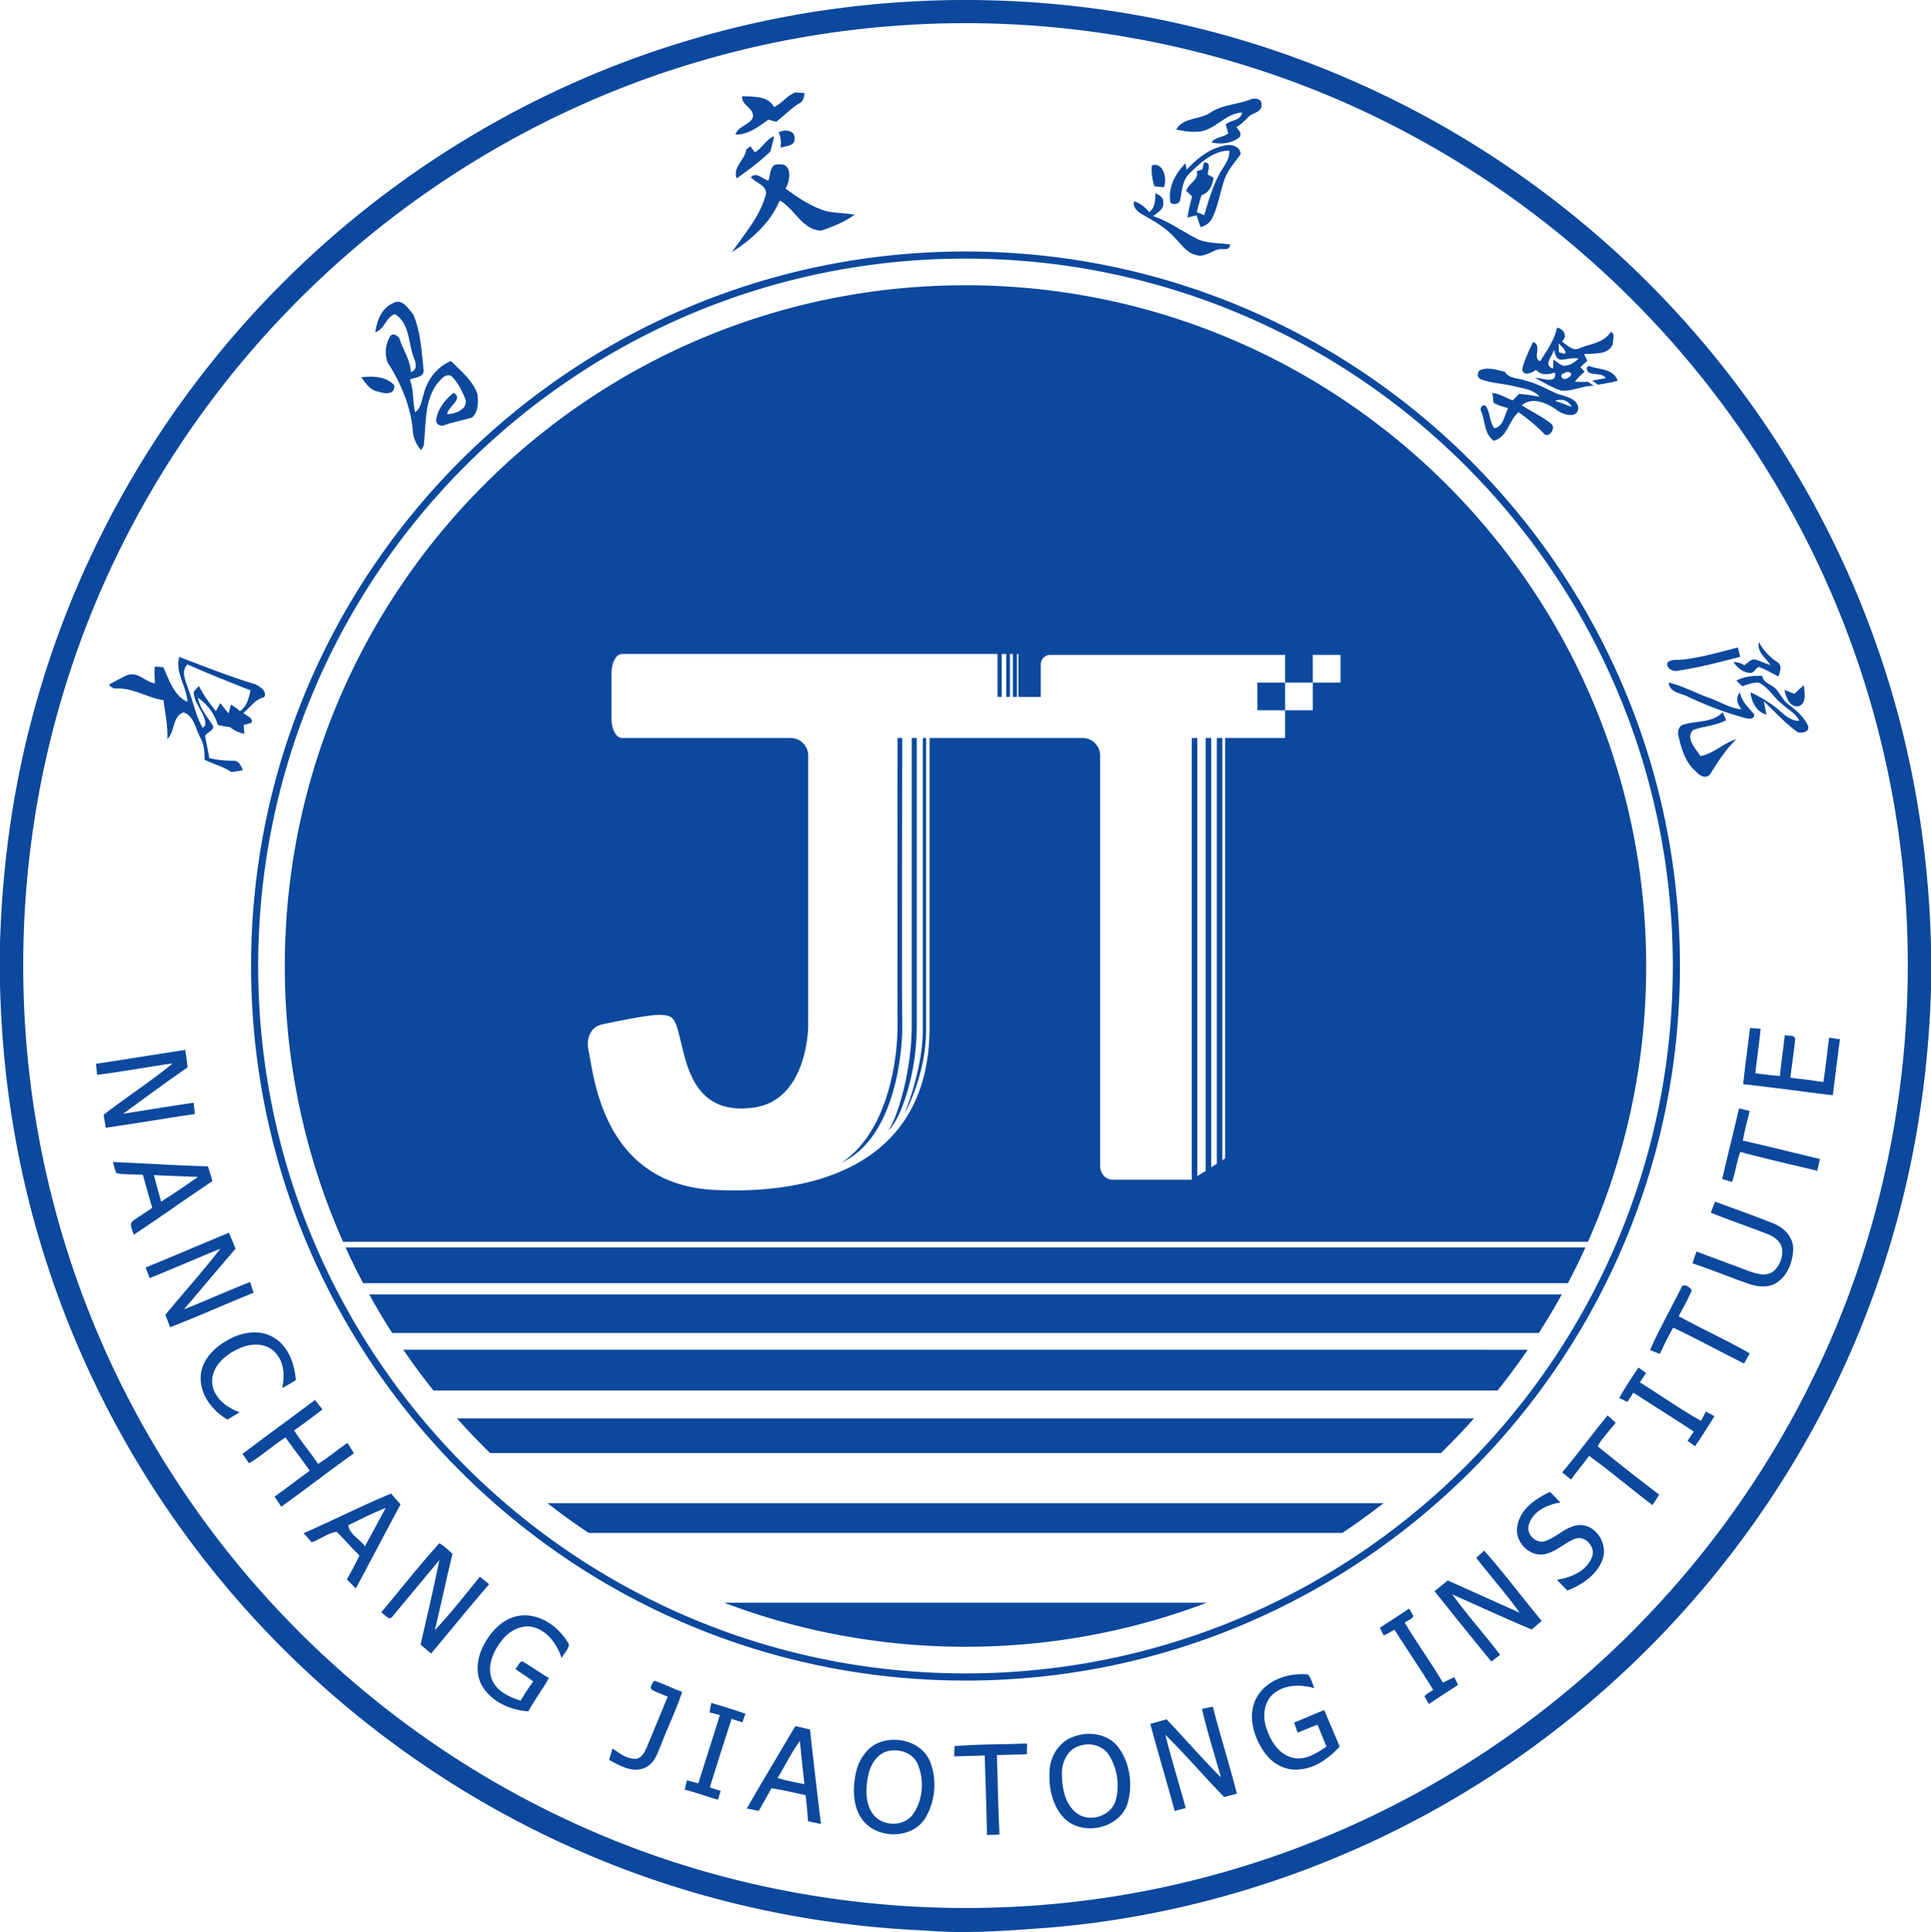
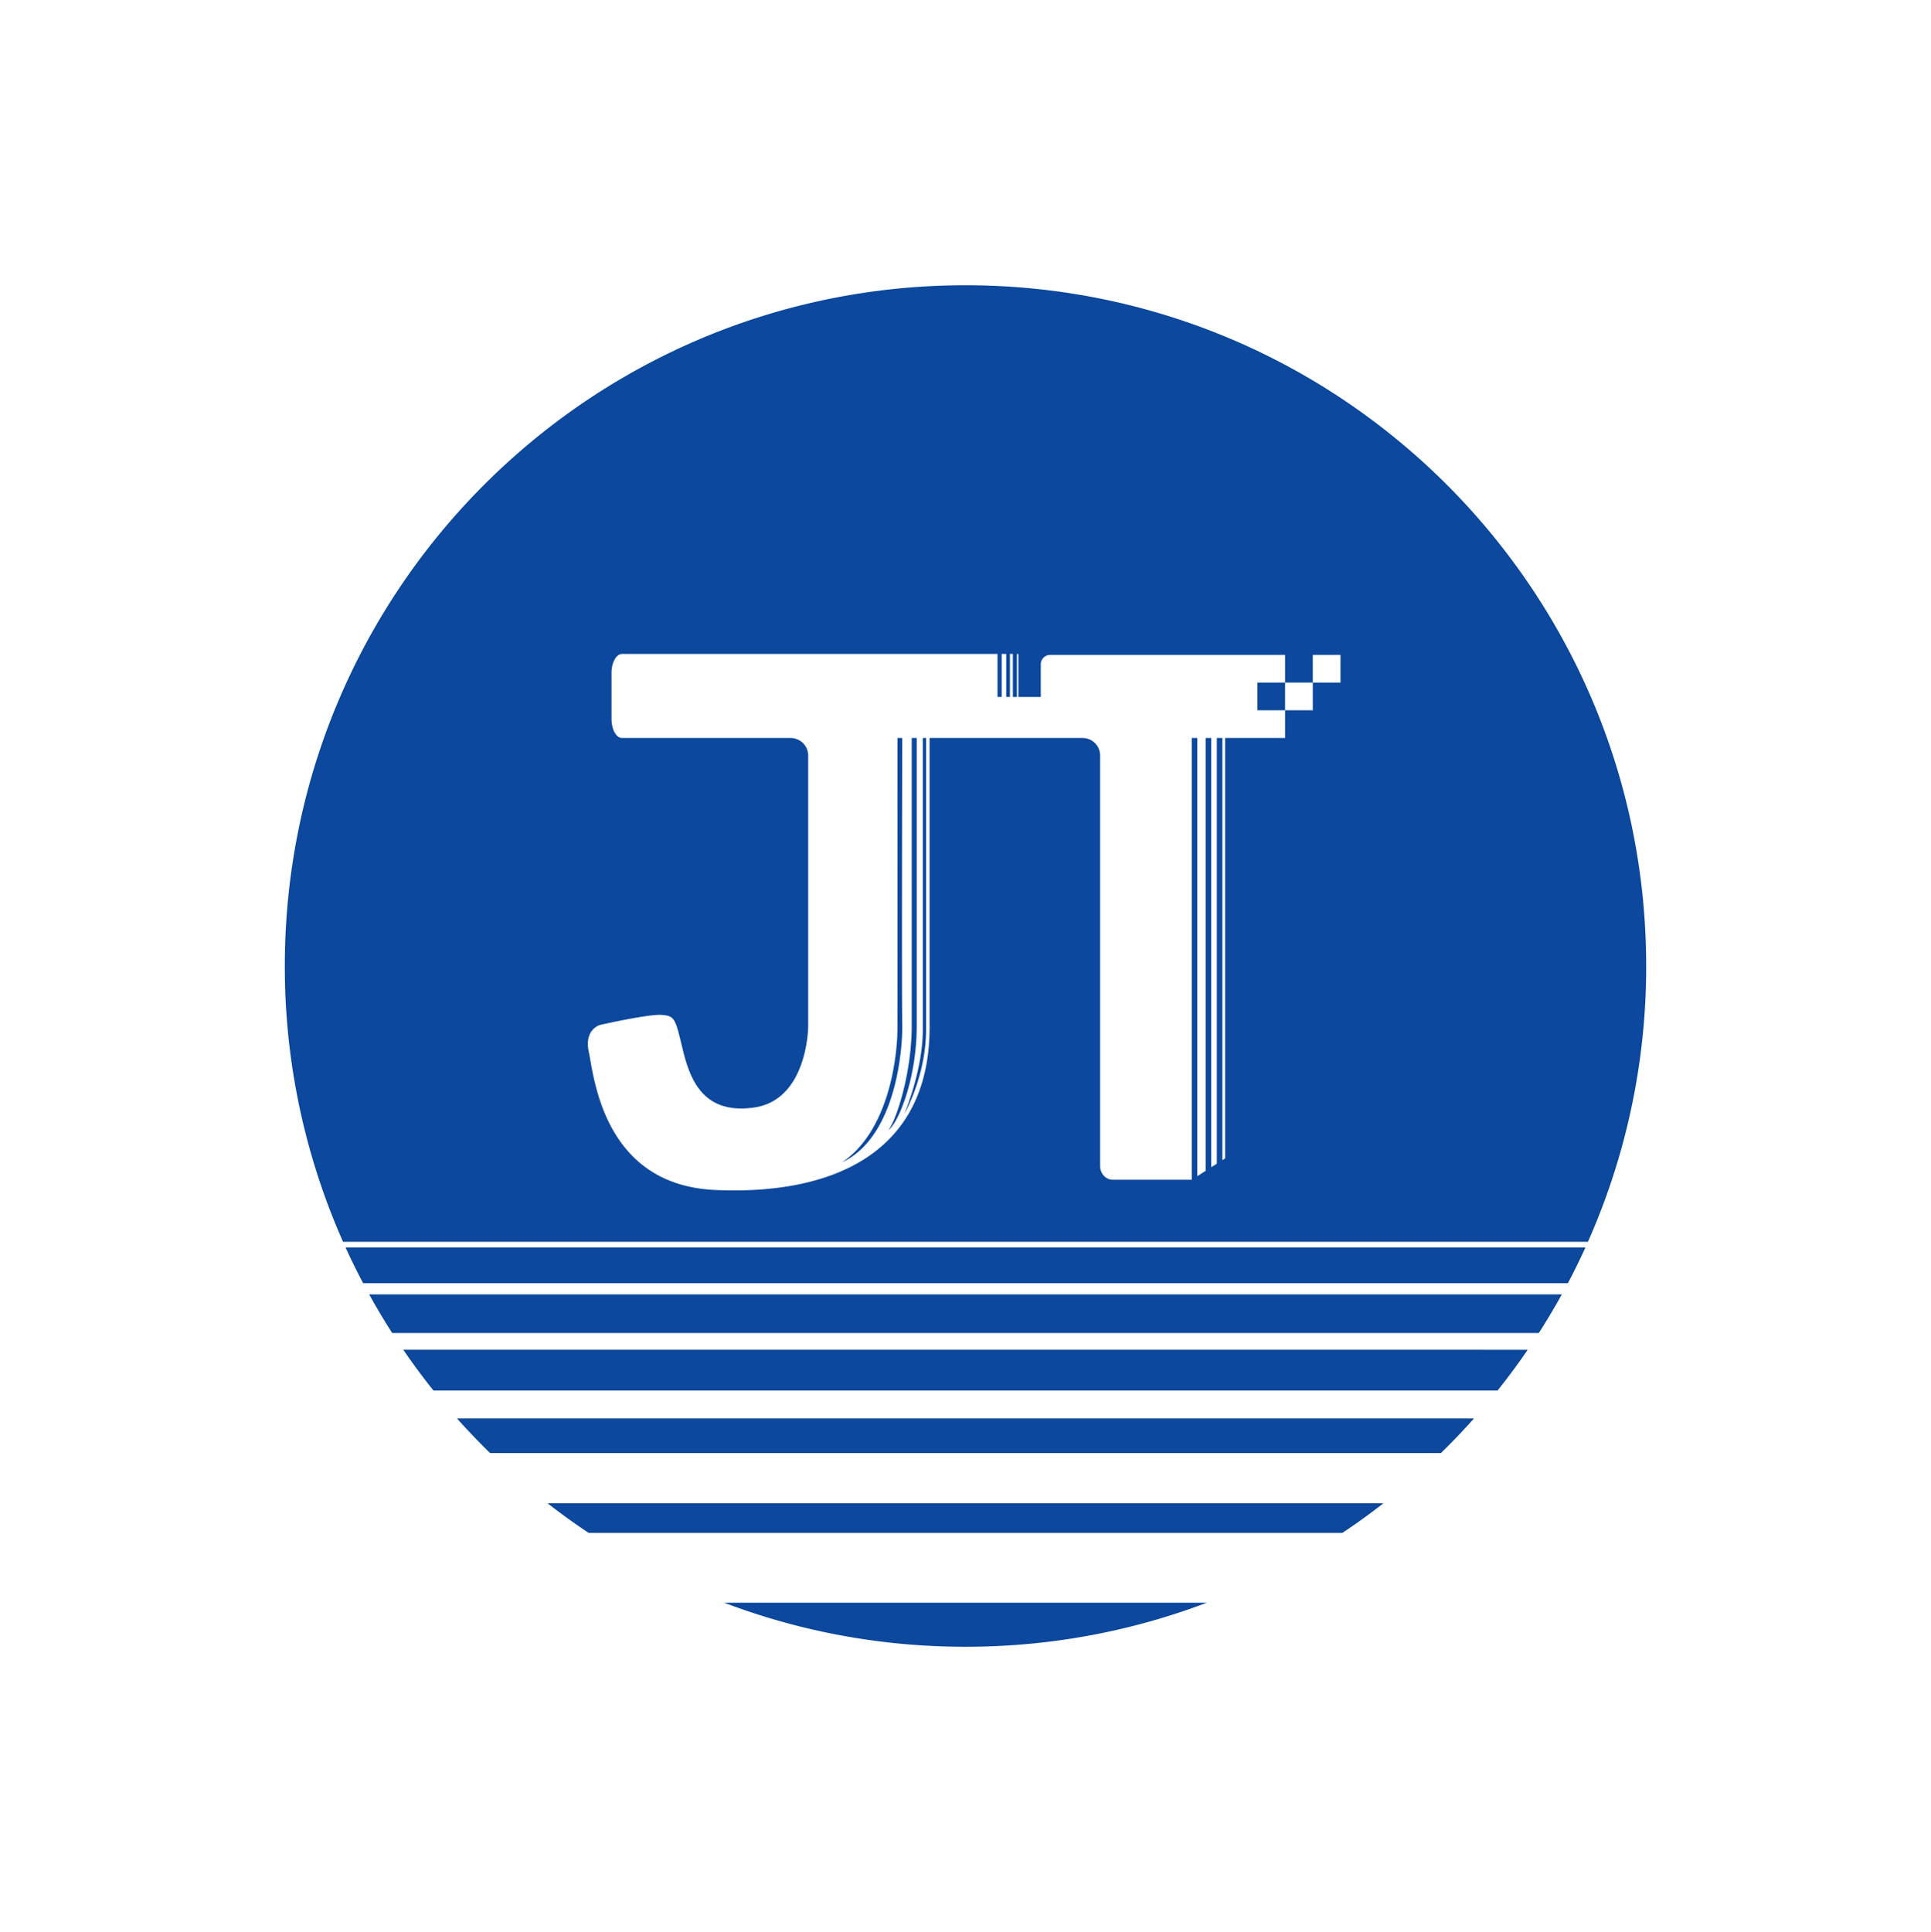
<svg xmlns="http://www.w3.org/2000/svg" viewBox="0 0 119.447 119.497">
  <g fill="#0c489d" fill-rule="evenodd">
-     <path d="M41.986 2.679c12.424-3.875 26.12-3.54 38.331.965A59.7 59.7 0 0 1 97.68 13.61c8.177 6.722 14.527 15.648 18.151 25.597 2.269 6.175 3.463 12.73 3.616 19.304v2.666c-.194 6.692-1.447 13.361-3.824 19.624-3.89 10.35-10.738 19.55-19.506 26.282-8.919 6.89-19.83 11.164-31.063 12.13-2.631.195-5.275.416-7.91.185-6.997-.305-13.94-1.828-20.4-4.53-9.293-3.867-17.565-10.143-23.817-18.03A59.6 59.6 0 0 1 2.885 78.114C1.071 72.533.123 66.679 0 60.814V58.34c.153-5.249.931-10.487 2.427-15.524 2.797-9.537 8.05-18.332 15.087-25.346 6.804-6.81 15.274-11.946 24.472-14.792m17.738 12.876c-12.202 0-23.25 4.948-31.249 12.945C20.477 36.498 15.53 47.547 15.53 59.75s4.948 23.25 12.945 31.248c7.998 7.998 19.047 12.946 31.249 12.946s23.25-4.948 31.248-12.946 12.946-19.047 12.946-31.248S98.97 36.499 90.972 28.5 71.925 15.555 59.724 15.555M90.66 28.812c-7.919-7.918-18.857-12.817-30.937-12.817s-23.019 4.899-30.937 12.817S15.97 47.669 15.97 59.749s4.899 23.018 12.817 30.937c7.918 7.918 18.857 12.816 30.937 12.816s23.018-4.898 30.937-12.816 12.816-18.857 12.816-30.937-4.898-23.019-12.816-30.937M54.826 1.639c-4.33.36-8.62 1.205-12.76 2.52-8.876 2.81-17.043 7.807-23.611 14.404-6.616 6.62-11.61 14.854-14.387 23.793C1.582 50.315.854 58.81 1.897 67.081a58 58 0 0 0 9.371 25.046c5.857 8.762 14.131 15.89 23.673 20.368 12.12 5.741 26.25 7.04 39.232 3.712a58 58 0 0 0 16.97-7.382c8.87-5.675 16.156-13.793 20.828-23.234 5.802-11.614 7.478-25.195 4.798-37.889a57.9 57.9 0 0 0-7.088-18.019c-5.437-9.046-13.376-16.566-22.708-21.497C77.183 2.97 65.875.7 54.827 1.64M47.881 6.62c-.374-.708-1.291-.632-1.971-.67-.098.572.869.775.632 1.377-.252.434-.897.486-1.05.997.781.019 1.435-.496 2.042-.926l.479.138c.492-.384.926-.84 1.463-1.167.237-.109.25-.39.298-.611l-.556-.042c-.532.178-.84.679-1.337.904m29.431-.454c-.807.308-1.718.311-2.451.807-.652.437-1.683.282-2.101 1.038.408.084.822.167 1.242.134 1.091.017 1.756-1.141 2.833-1.184-.093.521-.697.45-1.013.736l.156.551c-.29.248-.845.236-1.03.561.574.136 1.264.066 1.727-.327.16-.244-.056-.433-.19-.62.304-.184.55-.442.805-.686.265-.215.77-.255.748-.695.031-.398-.457-.45-.726-.315M48.17 8.184c.137.3.158.629.113.952.33-.118.902-.084.87-.58.015-.523-.627-.566-.983-.371M46.686 9.42c-.067-.095-.198-.284-.265-.377l-.256.204c-.09.658-.85 1.06-.6 1.79.728-.514 1.445-1.05 2.088-1.669q.131-.471.234-.95c-.509.2-.748.771-1.201 1.002m26.716 1.077c-.018-.1-.05-.298-.067-.398-.587.584-1.04 1.398-.96 2.25-.046.413.638.306.63-.009.116-.564.139-1.213.591-1.631.675-.654 1.444-1.377 2.444-1.4.048.58-.389 1.01-.632 1.493-.413.792-.664 1.654-.919 2.507l-.462-.19c.092-.354.187-.705.299-1.052.482-.143.678-.622.74-1.078l-.36-.2c.004-.247.257-.793-.236-.733l-.09.417-.352.115c.16.529-.523.747-.649 1.217.092.086.274.257.363.343-.12.428-.22.863-.289 1.304.142-.032.424-.098.565-.132q.12.363.244.724a1.05 1.05 0 0 0 .725-.56c.368-.74.478-1.574.745-2.35.203-.608.646-1.08 1.01-1.59 0-.422-.473-.618-.836-.567-1.004.136-1.838.796-2.504 1.52m-25.874.675c-.341-.093-.765-.577-1.08-.207.3.343.975.487.935 1.026-.35 1.38-1.327 2.456-2.107 3.604 1.219-.795 2.395-1.82 2.952-3.198.931.515 1.4 1.825 2.56 1.868.727-.24 1.454-.54 2.08-.988-.588-.104-1.194-.091-1.776-.224-.922-.275-1.731-.826-2.5-1.39.299-.48.431-1.593-.412-1.495-.58-.058-.499.632-.652 1.004m23.724-.944c-.043.438.03.873.15 1.293l.594.064c.223-.508-.031-1.587-.744-1.357m.219 1.718c-.007.422-.01.902-.388 1.176a2 2 0 0 0-.933-.677c-.103.369.238.665.524.828.685.382 1.382.773 1.92 1.355.443.416.782 1.026 1.424 1.153.496.145.903-.257 1.361-.358.264-.062.713.115.715-.3-.646-.105-1.324-.055-1.94-.3-.954-.459-1.811-1.126-2.821-1.453.277-.228.692-.441.625-.873.022-.303-.269-.434-.488-.55m-47.169 6.81c-.709.312-.977 1.077-1.09 1.787.572-.155.67-.955 1.223-1.115.934.589.813 1.823 1.18 2.742.14.296.192.73-.2.842-.033-.734-.467-1.341-.687-2.021-.057-.219-.437-.44-.592-.193a1.87 1.87 0 0 0-.155 1.628c.816 1.264 1.43 2.704 1.554 4.219.03.447.222.86.513 1.198l.156-.267c.169-1.284.014-2.764.846-3.857.221-.24.538-.695.901-.432.398.4.647.93.857 1.448.08.628-.655.856-1.15.882.052-.47 1.05-.965.395-1.322-.513.422-.97.98-1.069 1.656-.053.298.317.463.547.326.54-.181 1.102-.291 1.647-.446.42-.332.409-.957.362-1.443-.296-.848-1.024-1.442-1.642-2.06-.87.348-1.494 1.193-1.704 2.095-.119.379-.155.836-.522 1.07-.15-.666-.066-1.37-.321-2.013.3-.159.917-.128.848-.616-.119-1.143-.177-2.34-.633-3.408-.307-.37-.703-1.045-1.264-.7M96.31 20.27c-.157.768-.625 1.422-1.04 2.07-.504-.19.157-.966-.438-1.19-.253.548-.537 1.107-.67 1.691.069.468.62.212.854.034.308.357.765.303 1.165.159.165.771-.813.322-1.226.339.527.279 1.042.594 1.608.787.687.053 1.33-.309 2.022-.297q-.18-.127-.36-.247-.406.008-.81 0a4 4 0 0 1 .602-.623l-.253-.281q.21-.202.424-.403-.105-.202-.203-.404c.607-.072 1.494.08 1.778-.621-.01-.235.172-.648-.123-.755-.432.686-1.275.732-1.96 1.021-.413.191-.749-.234-1.067-.428.379-.307.12-.803-.303-.852m.103.967.021.556c.132-.005.472.219.389-.062-.08-.203-.267-.337-.41-.494m-.292.398c-.078.382-.694.965-.049 1.155.006-.138.013-.415.018-.553.213.134.403.327.654.389.347-.014.662-.2.897-.45-.37-.083-.725.068-1.09.071-.313-.029-.344-.38-.43-.612m-1.231.903q.074.078 0 0m1.888.532c-.453.141-.029.565.24.267.402-.177.015-.463-.24-.267m1.382-.34c-.03.64.92.208 1.164.659l-.833.147q.175.128.356.257c.408-.067.82-.13 1.22-.245-.272-.772-1.168-.674-1.8-.92zm-6.557.146c-.253.093-.253.495.007.585.652.246 1.364.258 2.039.425.553.14 1.202.19 1.592.66a10 10 0 0 0-1.277-.185q-.193.2-.382.4c-.427-.135-.807-.42-1.262-.455l.063.597c.266.182.602.232.901.353-.217.425-.3 1.144-.848 1.232-.312-.406-.244-.99-.548-1.403-.29-.089-.358.245-.232.432.215.6.172 1.334.747 1.746.868-.241.92-1.265 1.537-1.77.558.41 1.102.838 1.578 1.341.308.296.763-.397.434-.626-.556-.453-1.218-.747-1.816-1.138.675-.582 1.634-.107 2.246.344.358.25 1.19.482 1.252-.163-.076-.689-.93-.727-1.43-.948-.615-.295-1.221-.618-1.889-.777-.416-.153-.965-.1-1.218-.528-.484-.112-1.009-.303-1.494-.122m4.588 1.91q.513.186 1.024.38c-.19-.399-.618-.528-1.024-.38m-73.84-1.458c.267.379.552.821 1.051.893.384.14 1.054.216.985-.394-.503-.563-1.34-.568-2.036-.499m86.448 16.387c-.131.615.423.97.72 1.415-.32-.09-.615-.244-.934-.336-.282-.055-.468.222-.683.35-.21-.117-.43-.22-.676-.183.244.333.602.648 1.037.656.259.024.317-.3.54-.366.419.15.801.385 1.2.586.109-.272.259-.678-.05-.877a3.5 3.5 0 0 1-1.154-1.245m-4.675 1.076c-.315.055-.695-.055-.955.17-.188.324.323.61.606.522 1.308-.188 2.59-.53 3.87-.859l-.14-.578c-1.12.282-2.233.612-3.38.745m-93.036-.158c-.276.962.46 1.822.502 2.776-.847-.386-1.124-1.367-1.492-2.141l-.523-.04c-.031.346-.01.692.007 1.038-.59-.088-1.035-.718-1.66-.527-.411.159-.781.403-1.179.596a.51.51 0 0 0 .477.25c1.02-.047 1.902.574 2.892.722.1.799.28 1.592.234 2.403.489-.458.297-1.392 1.007-1.649.64.22.742 1.009 1.022 1.54.255.42.274.916.28 1.394.548.27 1.157.41 1.666.76q.351-.054.7-.112c-.102-.253-.235-.596-.567-.59-.51-.006-1.017-.04-1.511-.168-.072-.452-.179-.898-.255-1.349.098-.267.585-.343.484-.66-.355-.543-.807-1.064-.931-1.717a3.05 3.05 0 0 1 1.227 1.678q.37.093.75.135c.267.201.561.361.897.408l-.048-.532.475-.136c.172-.31-.332-.444-.487-.618.42-.338.726-.849 1.286-.973.202-.375-.266-.654-.546-.798-1.6-.479-3.148-1.102-4.707-1.69m.564 2.015c.315.78.455 1.64.881 2.368l.166-.143c.06-.74-.732-1.326-.711-2.077q.137-.203.323-.36c.276.565.656 1.062 1.04 1.554.069-.125.207-.38.273-.506.166.22.34.43.52.64l.136-.541q.303.167.56.399c.437-.282.549-.812.654-1.284-1.307-.515-2.614-1.033-3.897-1.604-.45.444-.083 1.056.055 1.554m95.754-.554.358.351c.332-.102.666-.25 1.02-.224.622.277.927.94 1.462 1.332.351.341.845.563 1.057 1.028-.461.019-.82-.277-1.145-.56-.556-.499-1.204-.882-1.876-1.206.047.566.38 1.241.983 1.377l-.157-.816c.685.645 1.314 1.36 2.086 1.907.274.088.778-.01.642-.404-.258-.551-.741-.957-1.218-1.319-.34-.251-.5-.659-.78-.964-.272-.277-.774-.35-.826-.795-.55-.017-1.113.031-1.606.293m-4.186.12c.043.56.636.65 1.054.811 1.122.537 2.279.993 3.478 1.327.222.076.775.246.76-.165-.345-.422-.786-.794-.879-1.362-.311.332-.15.732.088 1.05-.692-.065-1.284-.456-1.924-.685-.87-.3-1.677-.762-2.577-.976m7.789.7-.627-.242c.097.425.265.997.795 1.022.62-.106.443-.879.401-1.318-.2.17-.387.351-.57.539m-6.907 1.915c-.28.094-.343.447-.277.7.192.79.427 1.64 1.079 2.183.213.248.597.497.874.179.48-.77.976-1.536 1.628-2.173-.79.23-1.411.904-2.222 1.044-.277-.445-.962-1.128-.442-1.613.663-.25 1.408-.257 2.036-.613-.053-.122-.164-.365-.219-.487-.628.687-1.648.5-2.457.78m4.151 18.746c-.134 1.16-.306 2.317-.423 3.48 1.85.204 3.695.462 5.543.686.147-1.155.288-2.312.441-3.467q-.337-.046-.67-.09c-.118.911-.206 1.83-.357 2.74-.677-.106-1.355-.184-2.033-.268.08-.805.22-1.602.294-2.408-.072-.272-.439-.158-.644-.223-.094.843-.22 1.683-.302 2.528a27 27 0 0 1-1.524-.174c.102-.917.243-1.83.33-2.748zM5.938 65.798l.07.682c1.568-.197 3.123-.486 4.685-.711-1.376 1.126-2.877 2.091-4.284 3.182q.067.398.13.8c1.84-.254 3.67-.583 5.51-.843q-.032-.354-.068-.704c-1.456.22-2.914.446-4.367.687 1.32-.967 2.64-1.94 3.987-2.873a17 17 0 0 0-.143-1.08c-1.842.28-3.678.581-5.52.86m101.635 2.756c-.339 1.458-.702 2.91-1.044 4.368l.607.182c.225-.605.287-1.254.518-1.857 1.573.432 3.17.777 4.756 1.169q.082-.366.17-.73c-1.59-.38-3.177-.778-4.771-1.14.11-.617.27-1.225.425-1.834q-.333-.08-.66-.158M6.983 71.872c.077.229.103.486.23.696.536.089 1.081.063 1.622.094.193.68.38 1.36.583 2.038-.408.306-.864.55-1.263.87-.162.24.077.547.102.812 1.641-1.085 3.24-2.235 4.88-3.324a12 12 0 0 0-.278-.92c-1.96-.05-3.918-.187-5.876-.266m2.538.81c.138.55.293 1.095.451 1.64a65 65 0 0 0 2.27-1.526c-.907-.045-1.814-.069-2.72-.113m96.564 1.636q-.131.341-.257.685c1.157.475 2.35.864 3.511 1.327.405.163.835.45.897.922.055.513-.152 1.078-.566 1.4-.436.306-.987.139-1.443-.02-1.094-.41-2.193-.813-3.285-1.227q-.135.362-.25.732c1.17.389 2.313.86 3.478 1.267.582.203 1.283.267 1.808-.119.626-.468.933-1.284.946-2.046-.005-.754-.597-1.338-1.265-1.587-1.182-.468-2.382-.894-3.574-1.334M9.009 78.397q.123.327.249.656c1.463-.585 2.903-1.227 4.365-1.814-1.08 1.404-2.272 2.717-3.396 4.086q.151.379.296.764c1.74-.663 3.436-1.44 5.165-2.133l-.222-.662c-1.372.535-2.71 1.148-4.079 1.685 1.058-1.252 2.117-2.505 3.184-3.749q-.205-.496-.411-.986c-1.718.718-3.43 1.447-5.152 2.153m94.98 1.27c-.627 1.284-1.349 2.527-1.92 3.838l.606.236c.263-.546.516-1.1.828-1.623 1.483.69 2.914 1.498 4.387 2.215q.17-.315.348-.625c-1.436-.82-2.944-1.506-4.394-2.3.27-.533.583-1.047.807-1.605-.107-.196-.558-.494-.661-.136m-90.003 3.279c-.854.48-1.621 1.34-1.573 2.377.038 1.062.774 1.957 1.656 2.483q.378-.232.762-.457c-.823-.28-1.654-.925-1.706-1.858-.036-.991.83-1.717 1.661-2.082.7-.336 1.651-.379 2.219.229.573.575.618 1.454.449 2.206.29-.146.577-.3.843-.485-.079-.98-.43-2.031-1.294-2.587-.917-.606-2.132-.384-3.017.174m86.176 3.518q.245.12.496.248.191-.29.385-.573c1.24.807 2.494 1.588 3.728 2.402l-.382.58.465.33c.418-.608.81-1.235 1.198-1.861q-.266-.144-.529-.283l-.3.573c-1.302-.724-2.519-1.597-3.786-2.38q.19-.29.386-.576l-.468-.34c-.42.613-.83 1.233-1.193 1.88M15 89.925q.204.289.404.582c.795-.472 1.479-1.105 2.258-1.603.48.703 1.021 1.358 1.494 2.064-.728.528-1.44 1.076-2.172 1.6q.206.31.413.624c1.511-1.081 2.978-2.226 4.494-3.3a17 17 0 0 0-.399-.643c-.621.41-1.18.907-1.818 1.296-.468-.711-1.029-1.355-1.48-2.074.594-.415 1.176-.85 1.749-1.293l-.456-.588c-1.492 1.115-2.998 2.213-4.487 3.335m81.635 1.14q.267.23.55.449c.35-.504.751-.97 1.113-1.465 1.34.967 2.6 2.041 3.917 3.04.15-.21.291-.424.413-.65a136 136 0 0 1-3.802-2.989c.302-.535.747-.97 1.12-1.454l-.5-.451c-.962 1.153-1.838 2.375-2.81 3.52m-77.86 3.766q.257.272.5.56c.528-.175.992-.56 1.539-.648.497.46.92.993 1.418 1.456-.222.514-.513.995-.773 1.49l.55.558c.925-1.733 1.84-3.472 2.767-5.201q-.3-.326-.582-.667c-1.833.753-3.599 1.663-5.418 2.452m2.767-.493c.055.544.724.86 1.03 1.301.428-.791.861-1.58 1.283-2.373-.788.318-1.552.695-2.313 1.072m72.314.081c-.169.933.735 1.886 1.68 1.713.71-.138 1.23-.703 1.894-.956.632-.236 1.3.529 1.04 1.136-.344.871-1.294 1.272-2.163 1.393q.315.346.655.673c.9-.365 1.81-.96 2.16-1.907.357-.93-.347-2.12-1.364-2.147-.858.018-1.443.764-2.222 1.007-.577.148-1.164-.49-.958-1.053.264-.828 1.147-1.219 1.942-1.346a23 23 0 0 0-.642-.656c-.898.415-1.876 1.086-2.022 2.143m-70.28 5.308c.22.107.498.577.718.233.96-1.154 1.917-2.312 2.88-3.463-.353 1.746-.76 3.483-1.162 5.22q.32.28.654.552c1.201-1.42 2.366-2.872 3.585-4.279a13 13 0 0 0-.572-.468c-.91 1.117-1.795 2.262-2.786 3.307.38-1.57.71-3.15 1.095-4.718-.255-.238-.506-.485-.81-.66-1.256 1.373-2.4 2.854-3.602 4.276m68.23-3.823q-.247.225-.49.45c.882 1.14 1.844 2.22 2.688 3.392-1.486-.657-2.964-1.332-4.45-1.993q-.407.332-.817.663a408 408 0 0 0 3.514 4.352q.27-.21.541-.416c-.96-1.267-2.028-2.453-2.96-3.74 1.636.728 3.263 1.483 4.917 2.174q.302-.273.618-.527c-1.198-1.442-2.32-2.95-3.561-4.355m-6.451 4.768.236.485c.229-.103.449-.229.664-.361.795 1.248 1.632 2.466 2.401 3.73-.183.127-.413.21-.542.4q.129.239.282.469c.59-.41 1.196-.795 1.8-1.18l-.239-.481q-.35.173-.705.332c-.746-1.262-1.615-2.446-2.358-3.707.163-.145.454-.19.53-.413a5 5 0 0 0-.265-.453 79 79 0 0 1-1.804 1.179m-55.467 1.15c-.405.772-.511 1.769-.018 2.528.603.943 1.72 1.418 2.806 1.5.394-.706.878-1.359 1.275-2.063-.564-.325-1.084-.72-1.654-1.034-.203.051-.266.348-.418.48.363.263.756.485 1.102.774q-.423.567-.778 1.178c-.723-.227-1.525-.603-1.799-1.367-.286-.86.143-1.757.683-2.415.463-.574 1.251-.975 1.99-.738.848.272 1.39 1.074 1.663 1.885.139-.286.438-.527.452-.854-.599-1.048-1.749-1.91-3.005-1.77-1.055.128-1.852.983-2.3 1.896m47.822 3.21c-.548 1.069-.176 2.358.466 3.3.472.715 1.315 1.214 2.191 1.107 1.004-.068 1.843-.7 2.504-1.414q-.48-1.128-.958-2.258c-.625.253-1.238.526-1.863.774l.219.621q.613-.245 1.227-.492.281.679.556 1.36c-.595.394-1.272.85-2.024.704-.914-.186-1.461-1.076-1.71-1.909-.231-.71-.123-1.599.485-2.091.702-.56 1.673-.556 2.499-.319-.124-.283-.186-.609-.393-.845-1.212-.13-2.597.341-3.2 1.462m-37.243-1.078c-.101.148-.311.394-.143.563.314.167.653.284.98.422-.429 1.027-.849 2.058-1.277 3.087-.138.286-.27.635-.603.742-.588.095-1.074-.318-1.53-.621-.074.232-.146.47-.217.706.658.345 1.414.812 2.178.5.64-.246.828-.962 1.072-1.53.41-1.067.917-2.096 1.27-3.182-.585-.205-1.14-.492-1.73-.687m3.527 1.372q-.054.291-.1.587.315.079.632.162c-.427 1.413-.893 2.815-1.33 4.227l-.704-.188q-.071.287-.133.578c.692.178 1.365.417 2.048.623q.088-.274.174-.547c-.225-.07-.451-.144-.676-.213.447-1.415.883-2.833 1.352-4.24q.334.107.667.216.09-.27.184-.536a40 40 0 0 0-2.114-.67m30.358.368c.327 1.429.776 2.828 1.173 4.24-1.161-1.16-2.232-2.407-3.364-3.592l-1.007.283c.483 1.8 1.019 3.585 1.51 5.384q.34-.09.68-.177c-.405-1.513-.88-3.009-1.256-4.53 1.26 1.235 2.405 2.587 3.639 3.85q.392-.11.786-.208c-.458-1.804-1.03-3.577-1.487-5.38q-.34.063-.674.13m-28.157 6.165.742.142c.26-.464.53-.921.778-1.391.715.095 1.413.277 2.119.421.055.536.114 1.071.15 1.612q.398.09.798.172a515 515 0 0 1-.68-5.847q-.454-.106-.907-.205c-.998 1.7-2.025 3.384-3 5.096m1.899-1.883c.545.16 1.107.264 1.664.374-.093-.891-.201-1.781-.275-2.673-.534.72-.916 1.539-1.389 2.3m18.368-2.578c-.87.269-1.45 1.119-1.529 2.007-.09 1.06.126 2.24.883 3.036 1.138 1.17 3.464.666 3.94-.924.332-1.155.136-2.501-.595-3.468-.624-.802-1.778-.983-2.7-.65m.403.56c-.802.173-1.209 1.036-1.177 1.798.013.856.192 1.845.922 2.392.816.61 2.153.167 2.416-.828a3.6 3.6 0 0 0-.39-2.712c-.351-.599-1.117-.852-1.771-.65m-12.294-.245c-.88.243-1.441 1.086-1.629 1.94-.194.924-.2 1.967.327 2.788.86 1.327 3.131 1.367 3.974 0 .63-1.05.744-2.433.257-3.56-.49-1.075-1.847-1.488-2.93-1.168m.397.584c-.681.146-1.101.802-1.244 1.444-.17.772-.226 1.657.208 2.358.51.836 1.852.946 2.484.194.7-.91.802-2.284.294-3.306-.337-.597-1.096-.826-1.742-.69m4.076-.298-.022.632q.945-.023 1.893-.055c.048 1.638.11 3.278.139 4.918q.387 0 .775-.034c-.083-1.635-.11-3.272-.16-4.907.618-.017 1.234-.04 1.851-.045q.007-.338.013-.674c-1.494.065-3 .038-4.489.165" />
    <path d="M98.226 76.807a41.9 41.9 0 0 0 3.603-17.058c0-23.25-18.855-42.106-42.105-42.106S17.618 36.498 17.618 59.749a41.9 41.9 0 0 0 3.603 17.058zM73.722 45.646v27.32l-.003.002h-4.887c-.429 0-.78-.38-.78-.845V46.728c0-.595-.487-1.082-1.082-1.082h-9.467v17.87c0 8.036-6.341 10.402-13.276 10.084-6.936-.32-7.487-7.074-7.803-8.524s.725-1.691.725-1.691 2.956-.67 3.773-.613c.818.055.855.241 1.283 2.026s1.171 4.182 4.46 3.699c3.291-.484 3.327-4.982 3.327-4.982V46.728c0-.595-.487-1.082-1.082-1.082H38.48c-.36 0-.653-.526-.653-1.17v-2.859c0-.643.294-1.17.653-1.17h23.21c.008 0 .014.012.014.025v2.634h.257v-2.658h.282v2.658h.23v-2.658h.18v2.658h.252v-2.658h.09v2.658h1.385v-2.017c0-.322.264-.586.586-.586h14.526v5.143h-3.706v26l-.173.11v-26.11h-.343v26.33l-.345.221V45.646h-.343v26.77l-.518.331V45.646zm-16.438 0v18.047c0 2.875-1.348 5.215-1.348 5.215s1.147-2.697 1.147-5.215V45.646zm-.578 0v17.808c0 3.294-1.152 6.03-1.759 6.452.496-.607 1.45-3.542 1.45-6.452V45.646zm-.896 0c-.005 2.415-.033 16.087.001 17.653.037 1.719-.427 7.056-3.736 8.6 2.876-1.91 3.441-6.446 3.441-8.347V45.646zm27.11-5.143v1.714h-1.714v-1.714zm-3.428 1.715h1.714v1.714h-3.428v-1.715zM21.374 77.153q.514 1.126 1.089 2.215h74.522q.576-1.09 1.088-2.215zm1.462 2.905q.673 1.22 1.424 2.39h70.928q.75-1.17 1.424-2.39zm2.109 3.425h.001a42 42 0 0 0 1.866 2.522h65.823a42 42 0 0 0 1.866-2.521h.001zm3.324 4.248q.985 1.107 2.045 2.14h58.82a42 42 0 0 0 2.044-2.14zm5.602 5.247a42 42 0 0 0 2.543 1.835h46.62q1.307-.871 2.543-1.835zm10.925 6.149h-.004c4.64 1.762 9.673 2.727 14.932 2.727s10.29-.965 14.931-2.727H44.796" />
  </g>
</svg>